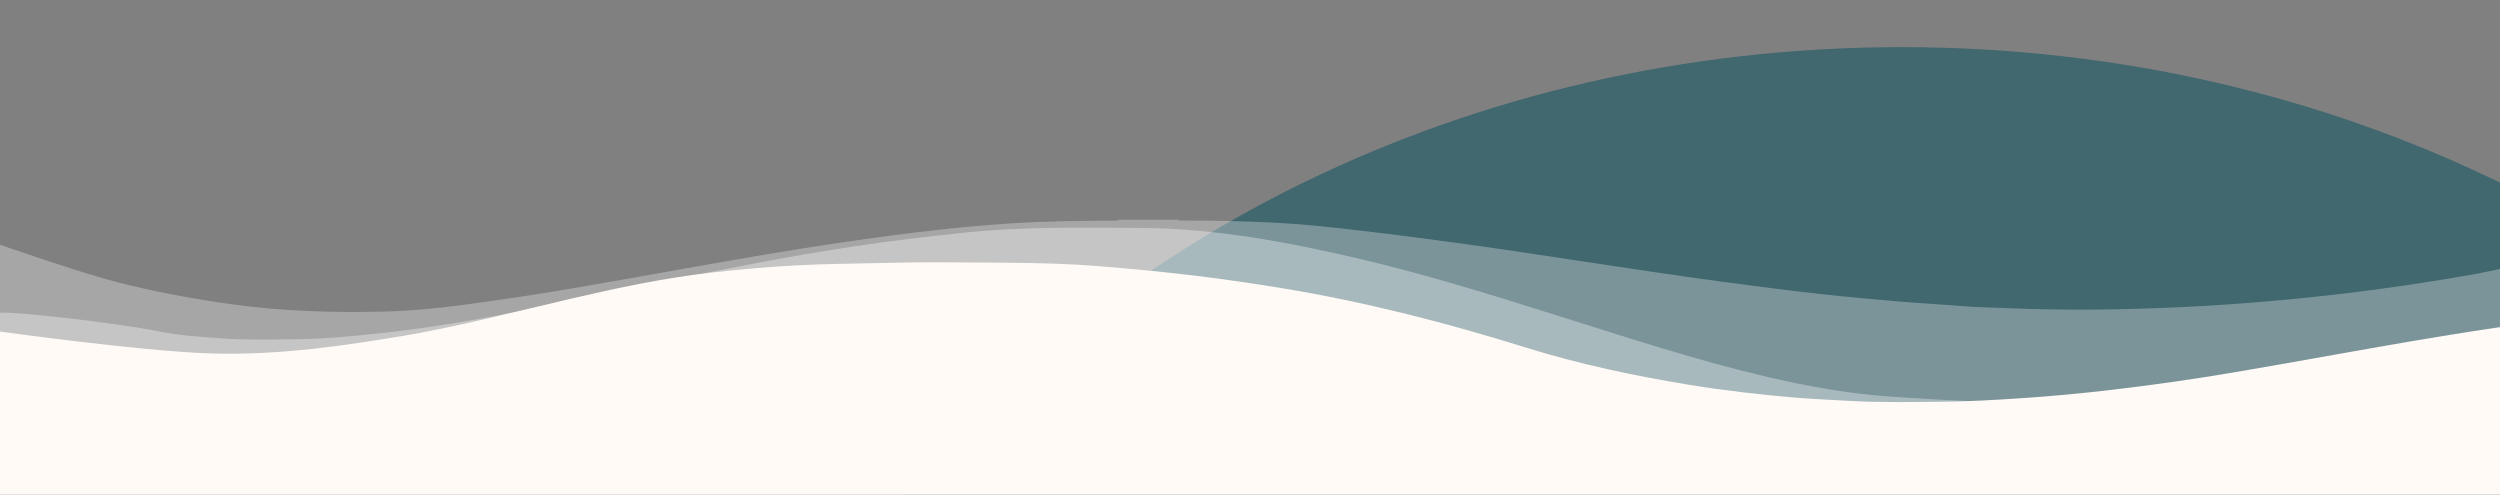
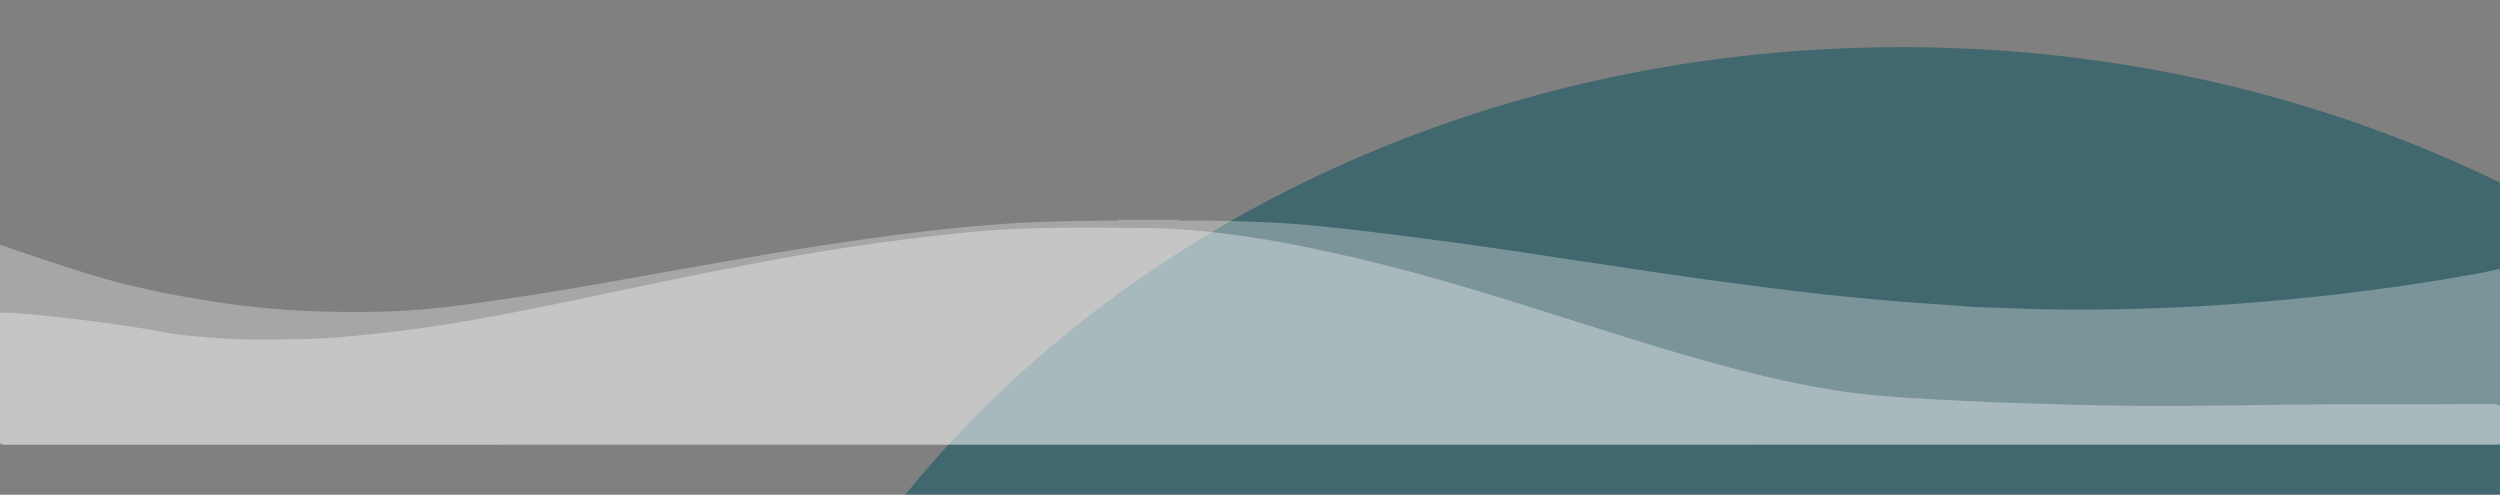
<svg xmlns="http://www.w3.org/2000/svg" version="1.1" id="Calque_1" x="0px" y="0px" viewBox="0 0 1887.4 373.5" style="enable-background:new 0 0 1887.4 373.5;" xml:space="preserve">
  <rect x="0" y="0" width="1887.4" height="373.5" fill="#808080" stroke="none" />
  <style type="text/css">
	.st0{opacity:0.65;}
	.st1{fill:#1E5966;}
	.st2{opacity:0.3;}
	.st3{fill:#FFFFFF;}
	.st4{opacity:0.35;}
	.st5{fill:#FFFAF5;}
</style>
  <g id="Calque_2_1_">
</g>
  <g id="Calque_1_1_">
    <g class="st0">
      <path class="st1" d="M1887.4,137.9C1754,72.8,1599.9,35.6,1435.7,35.6c-326.8,0-613.7,147.2-776.2,368.9h1228L1887.4,137.9    L1887.4,137.9z" />
    </g>
    <g id="X1HYER_1_" class="st2">
      <g>
        <path class="st3" d="M1887.9,202.9c0,0,0,88.7,0,131.7c-1.2,1.1-2.8,1-4.3,1c-2,0-4,0-6,0c-622.8,0-1245.6,0-1868.3,0     c-11.4,0-9.5,0.9-9.5-9.5c-0.1-44.8-0.6-141.6-0.6-141.6s62.2,21.7,90.3,28.8c27.9,7.1,56.2,12.3,84.7,16.3     c38.7,5.4,77.6,6.6,116.6,5.6c19.6-0.5,39.2-2.4,58.6-5c27.9-3.7,55.6-7.9,83.4-12.6c27.2-4.6,54.4-9.6,81.6-14.4     c41.3-7.3,82.5-14.6,124-20.6c24.2-3.5,48.4-6.8,72.7-9.4c16.5-1.8,33.1-3.3,49.7-4.4c27.8-1.9,55.5-2.1,83.3-2.3     c15.2,0,30.3,0,45.5,0c25-0.1,49.9,0.4,74.8,1.7c21.2,1.2,42.4,3.5,63.6,6c27.4,3.2,54.8,6.8,82.2,10.6     c28.2,3.9,56.3,8.3,84.4,12.5c35.2,5.2,70.4,10.7,105.7,15.4c25.4,3.4,50.8,6.7,76.2,9.5c19,2.1,38.1,3.7,57.1,5.4     c16.9,1.5,33.8,2.3,50.7,3.7c7.3,0.6,14.6,0.7,21.9,1c34.4,1.5,68.9,1.9,103.4,0.9c24.2-0.6,48.5-1.7,72.7-3.4     c26.9-1.9,53.7-4.3,80.5-7.4c36.5-4.2,72.9-9.6,109.1-16.1C1875.4,205.6,1887.9,202.9,1887.9,202.9z" />
        <path class="st3" d="M844.1,166.8c0-0.3,0-0.6,0-0.9c15.3,0,30.7,0,46,0c0,0.3,0,0.6,0,0.9C874.8,166.8,859.5,166.8,844.1,166.8z     " />
      </g>
    </g>
    <g id="Pj5DrK_1_" class="st4">
      <g>
        <path class="st3" d="M1887.4,335.7c-627.8,0-1255.6,0-1883.4,0.1c-3.8,0-4.6-0.8-4.6-4.6c0.2-31.6,0.1-63.2,0.1-94.8     c2.3-2.3,84.4,6.6,122.2,14.1c14.7,2.9,29.7,3.8,44.6,4.9c19.1,1.4,38.3,0.9,57.4,0.7c20.5-0.2,40.9-2.1,61.2-4.3     c71.9-7.5,142-24.1,212.6-38.6c48.3-9.9,96.6-19.5,145.3-26.9c28.1-4.3,56.4-7.6,84.7-10.6c44.7-4.7,89.5-3.9,134.2-3.6     c55.6,0.4,109.9,10.5,163.8,23.1c50.3,11.8,99.6,27.1,148.8,42.6c53.2,16.7,106.1,34.2,160.5,46.9c29.8,6.9,59.9,12.4,90.6,14.6     c22.7,1.6,45.5,2.9,68.2,3.9c19.6,0.9,39.2,1.3,58.9,2c53.3,1.8,106.6,1.4,159.9,0.5c55.8-0.9,111.6-0.1,167.4-0.7     c1.8,0,3.7,0,5.4,0.5c1.6,0.5,2.7,1.2,2.7,3.1C1887.6,317.5,1888.5,326.6,1887.4,335.7z" />
      </g>
    </g>
    <g id="_x38_YZr3s_1_">
      <g>
-         <path class="st5" d="M1887.9,374.3V246.9c-15,2.2-30,4.5-44.9,7c-52.2,8.5-104.2,18.4-156.3,27.2c-30.7,5.2-61.4,9.6-92.3,13.2     c-23.1,2.7-46.3,4.9-69.5,6.4c-19.4,1.3-38.8,2.4-58.3,2.6c-23.8,0.2-47.6,0.7-71.4-0.7c-13.3-0.8-26.6-1.3-39.8-2.4     c-26.7-2.3-53.3-5.3-79.7-9.6c-41.9-6.9-83.4-15.6-124-28.3c-60.3-18.8-121.3-34.4-183.6-44.7c-29.9-4.9-59.8-9.1-90-12.2     c-21.7-2.2-43.3-4.3-65.1-5.6c-23.2-1.3-46.5-1.4-69.8-1.6c-25-0.2-49.9-0.4-74.9,0.3c-22.8,0.6-45.5,0.6-68.3,1.9     c-21.1,1.2-42.1,3-63.1,5.4c-35.6,4.1-70.6,11.5-105.4,19.6c-43,10-88.9,21.9-128.5,28.4c-39.6,6.5-91.6,14.8-144.8,13     s-159-16.6-159-16.6v124.1H1887.9z" />
-       </g>
+         </g>
    </g>
  </g>
</svg>